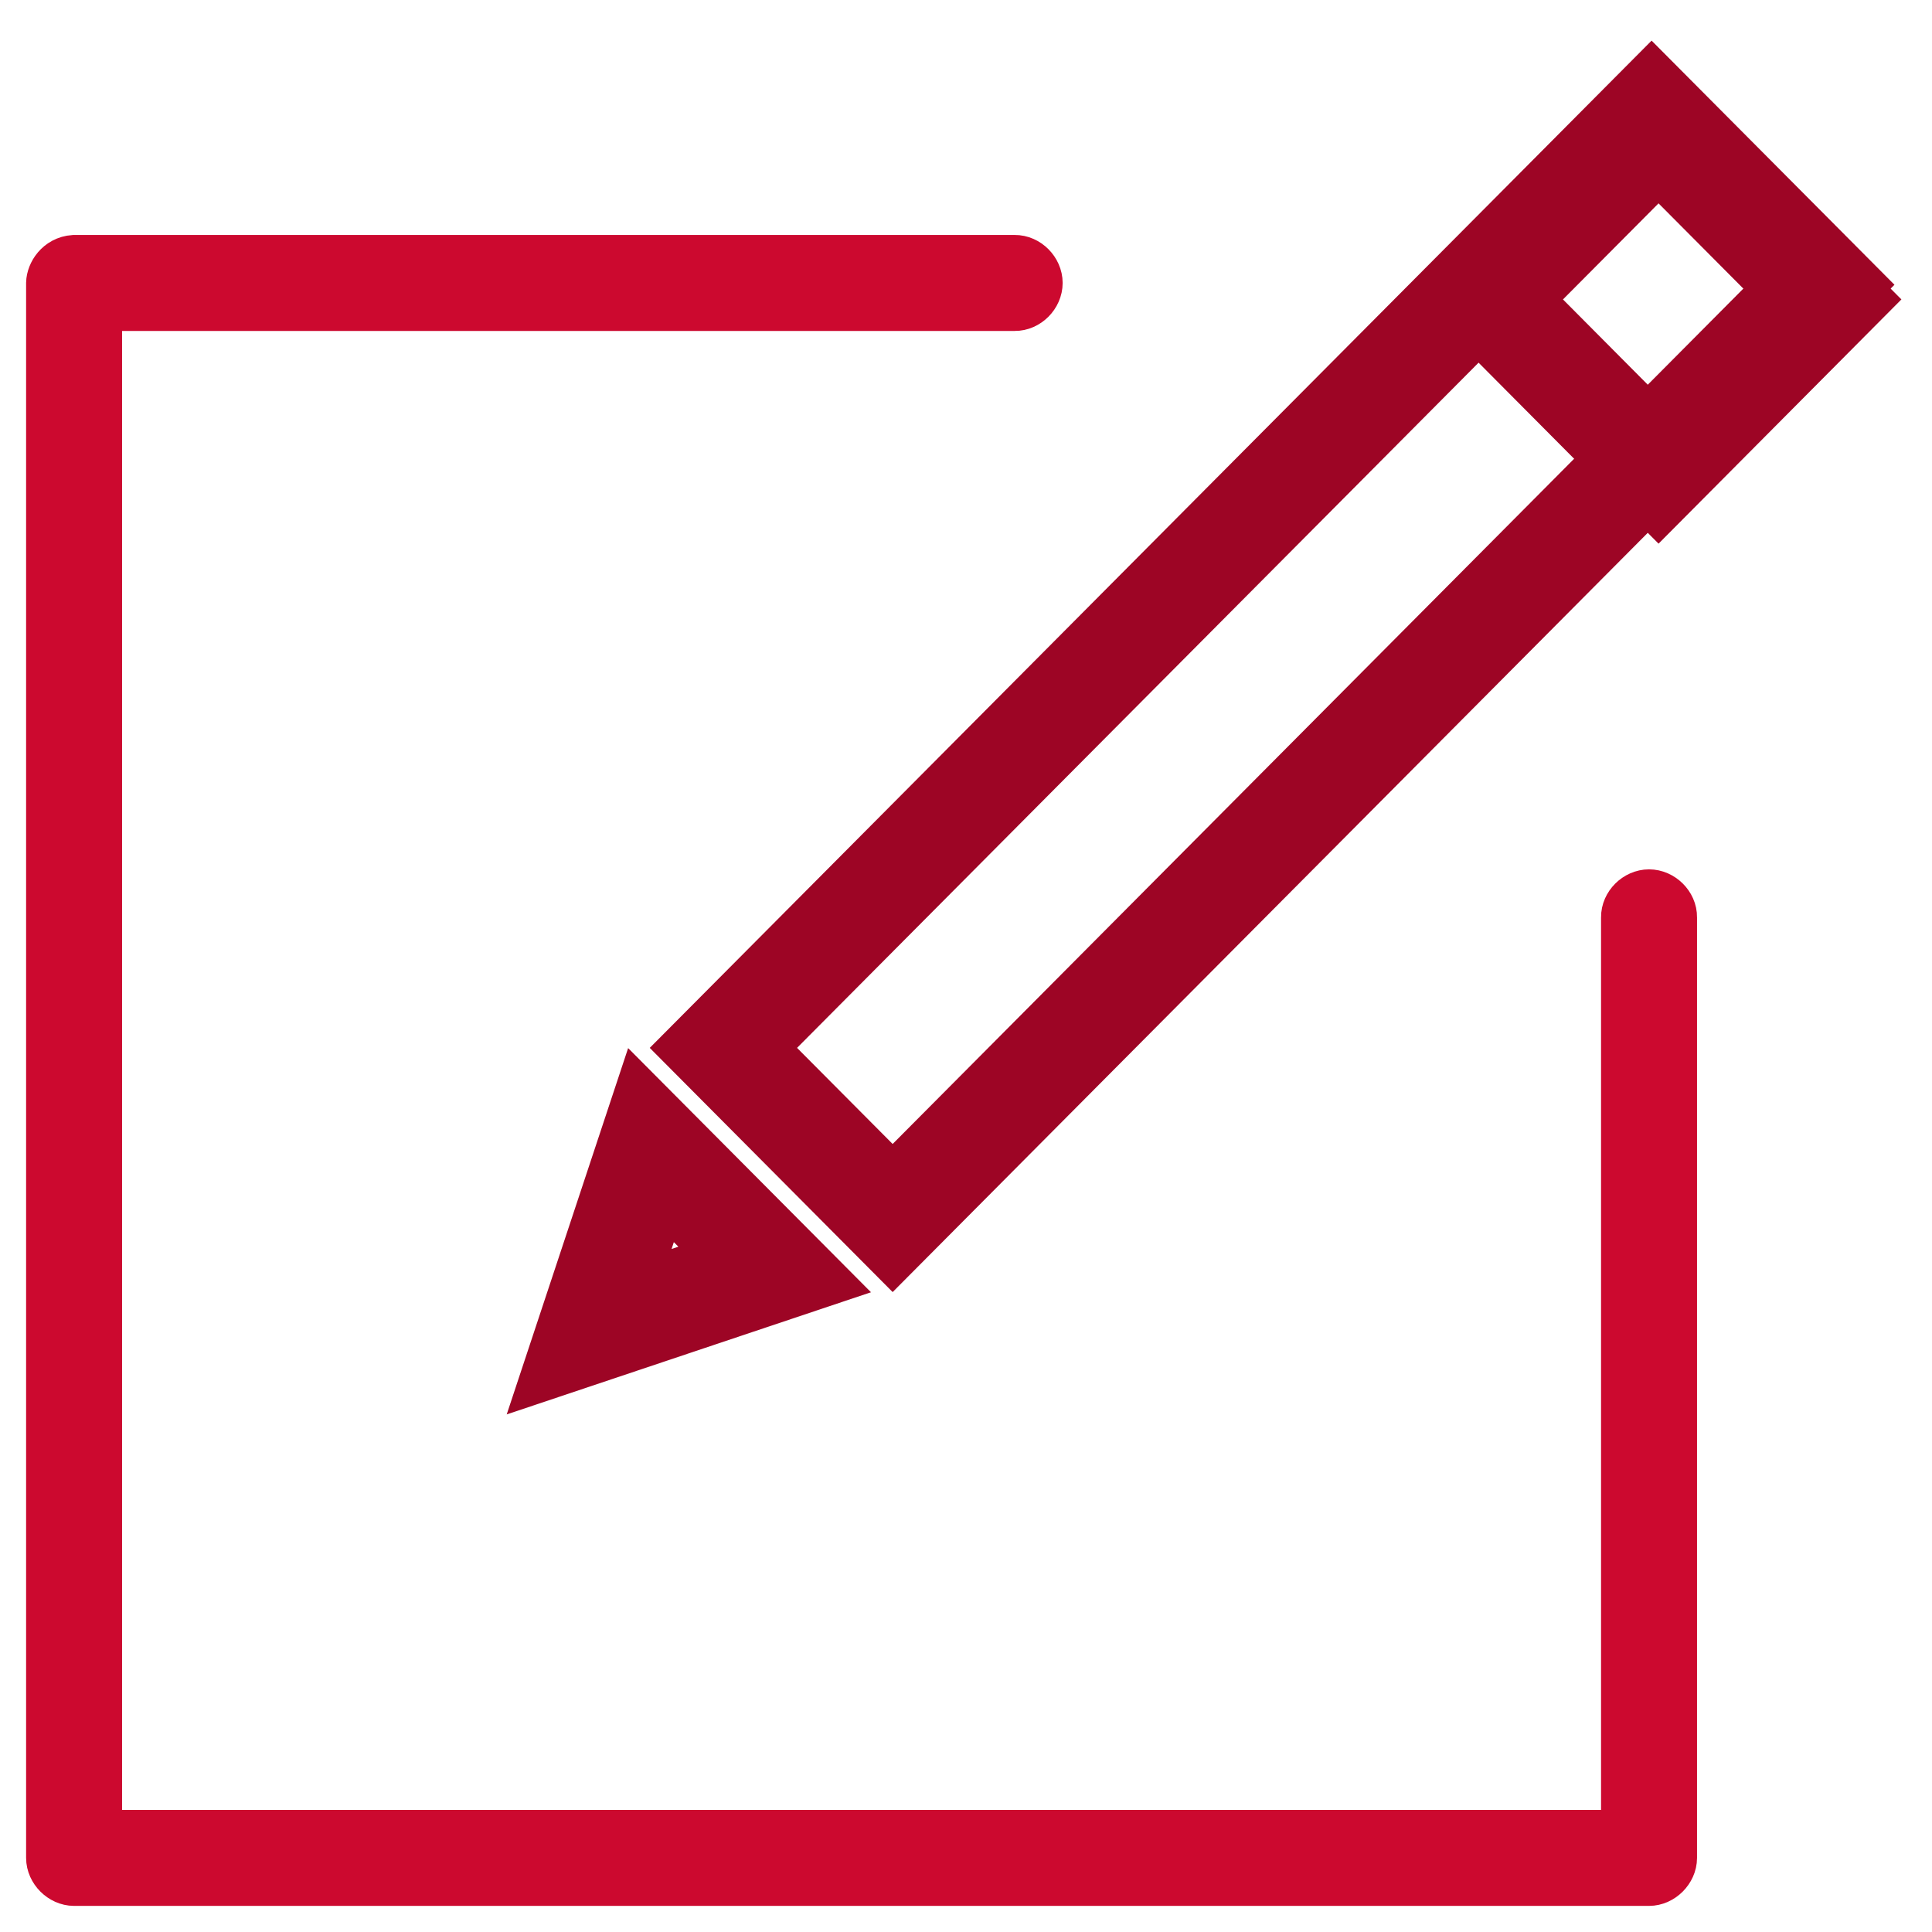
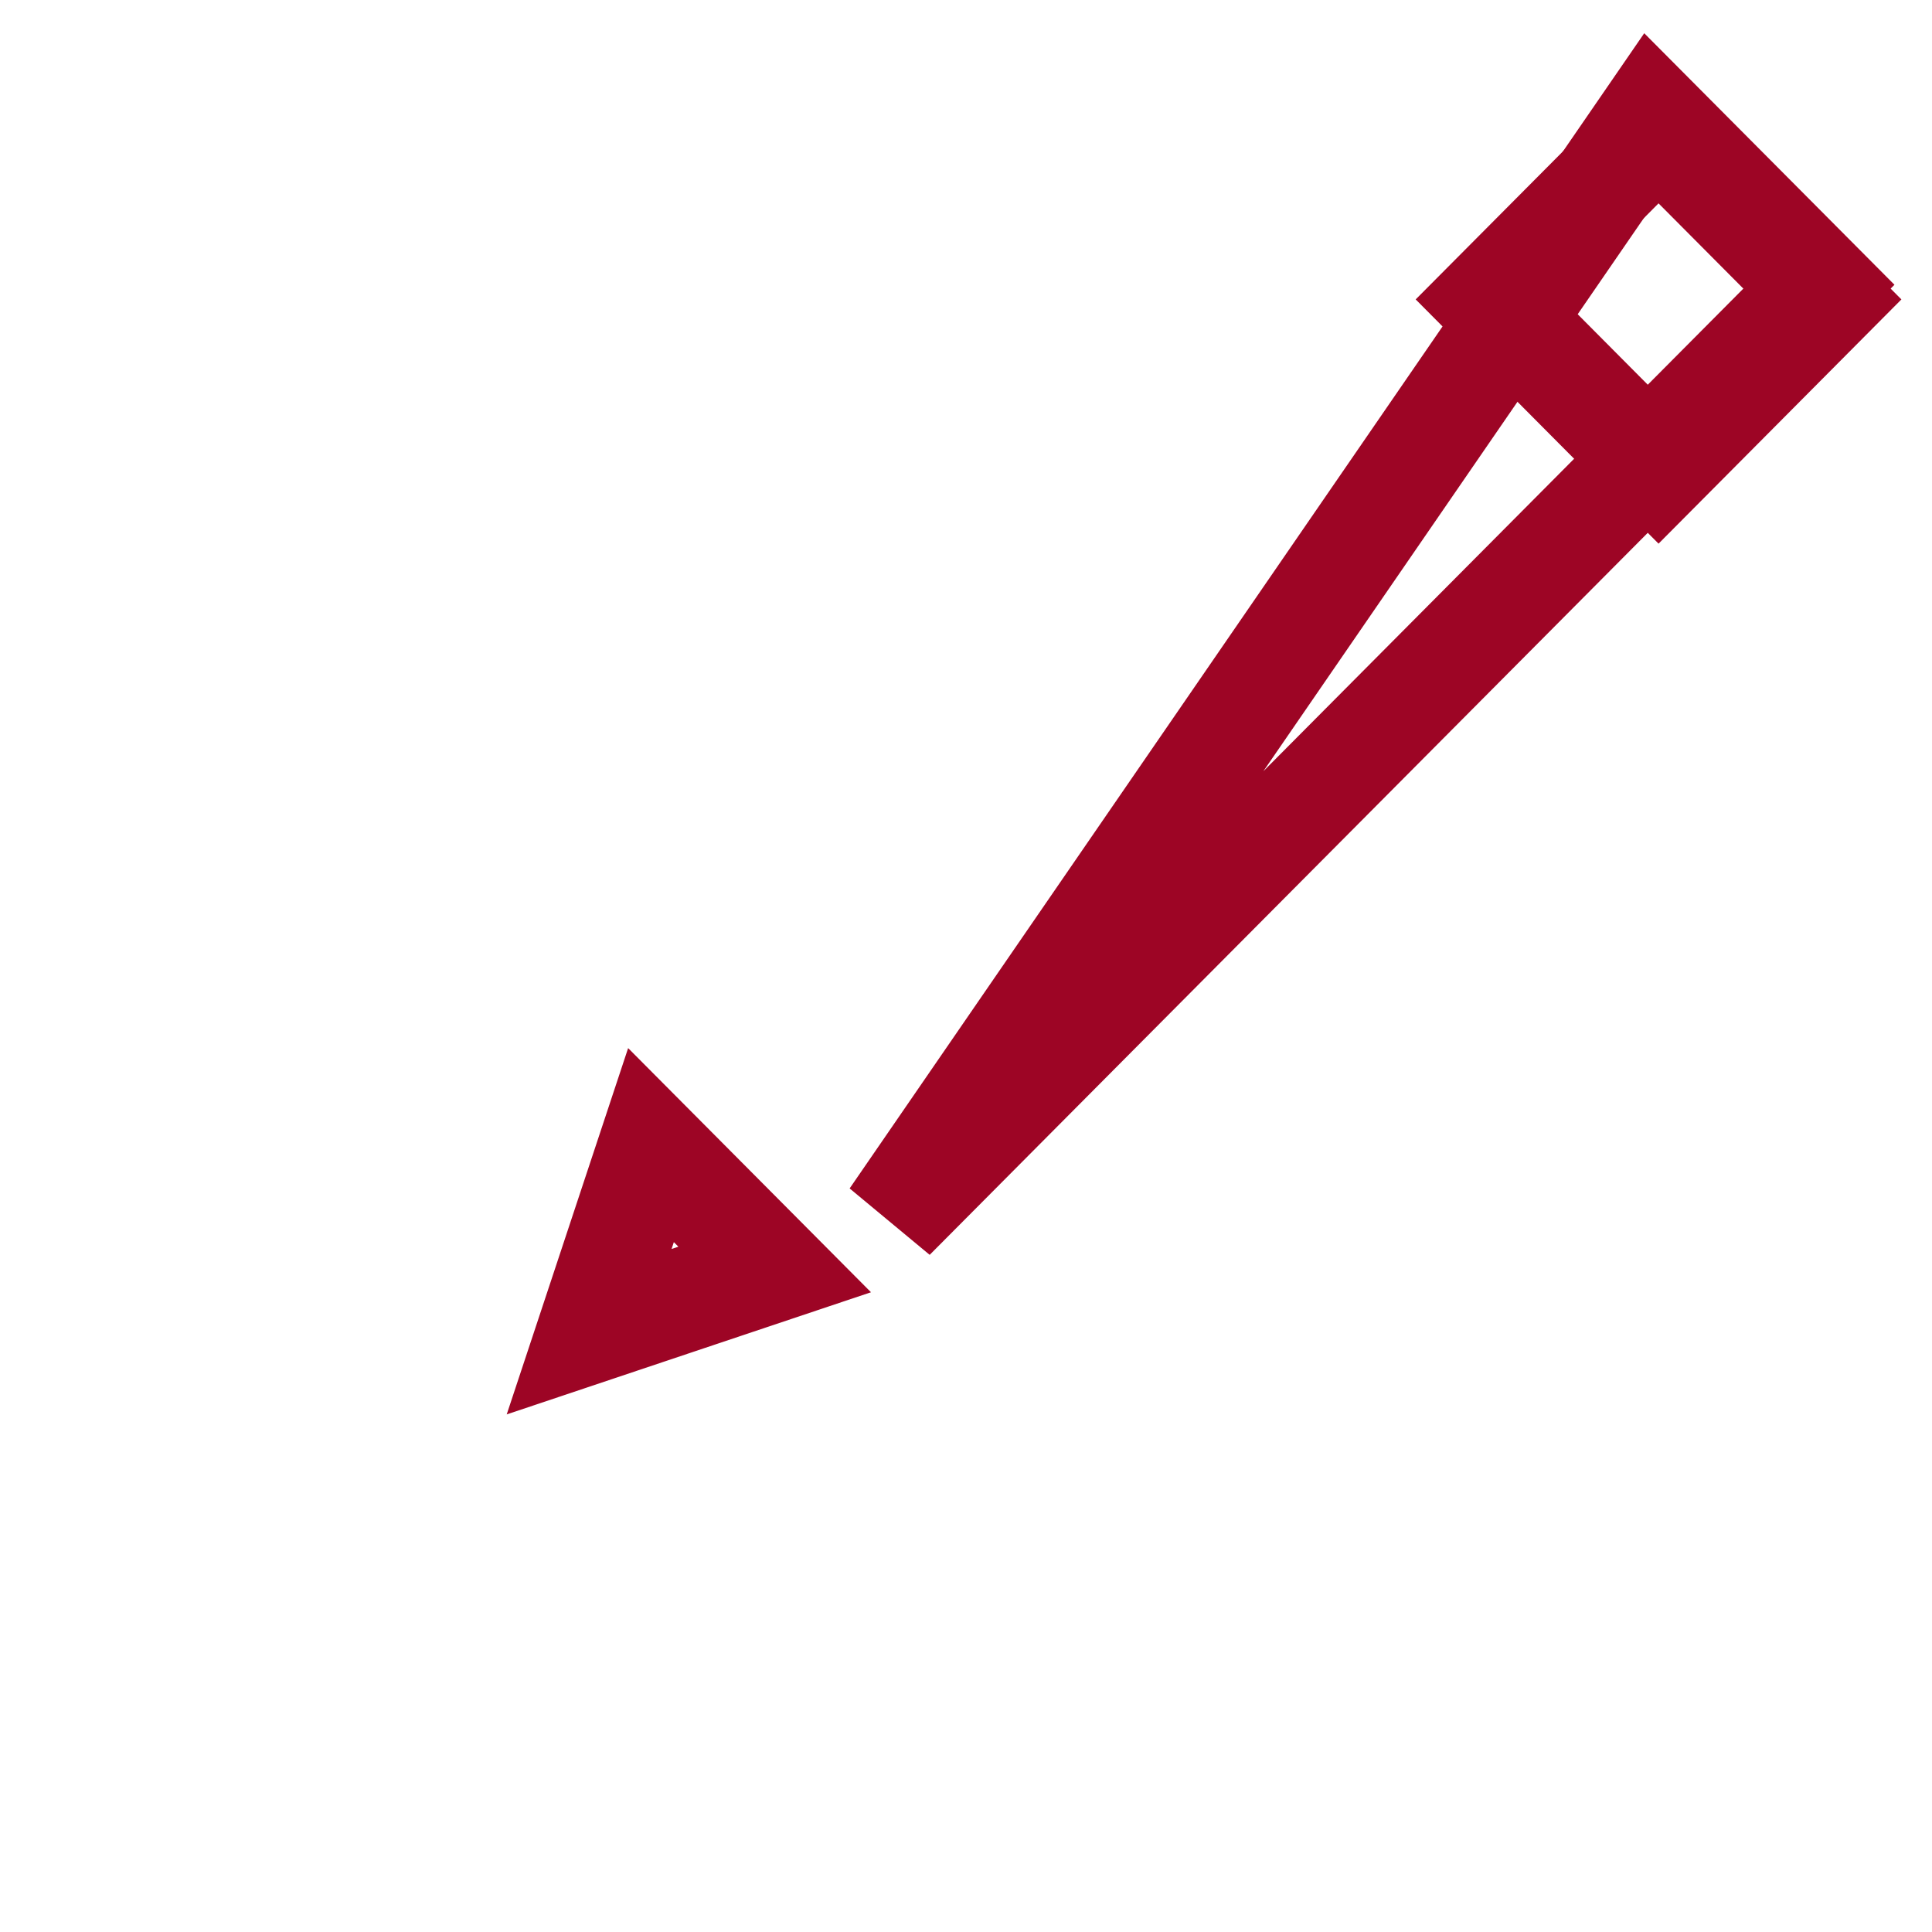
<svg xmlns="http://www.w3.org/2000/svg" width="37px" height="37px" viewBox="0 0 37 37" version="1.1">
  <title>icon_assinaturadigital</title>
  <desc>Created with Sketch.</desc>
  <g id="v00" stroke="none" stroke-width="1" fill="none" fill-rule="evenodd">
    <g id="Losango_1471_AssinaturaDigital-Home" transform="translate(-1225, -1446)">
      <g id="02" transform="translate(133, 1445)">
        <g id="icon_assinaturadigital" transform="translate(1093, 0)">
-           <path d="M0.419,6 C0.142,6.019 0.004,6.259 0,6.419 L0,36.581 C0,36.8 0.2,37 0.419,37 L30.581,37 C30.8,37 31,36.8 31,36.581 L31,18.568 C31.004,18.346 30.802,18.149 30.581,18.149 C30.36,18.149 30.159,18.346 30.162,18.568 L30.162,36.162 L0.838,36.162 L0.838,6.838 L18.432,6.838 C18.654,6.841 18.851,6.64 18.851,6.419 C18.851,6.198 18.654,5.997 18.432,6 L0.419,6 Z" id="Fill-1" stroke="#CC092F" fill="#CC092F" />
          <g id="pencil" transform="translate(20.987, 16.221) rotate(45) translate(-20.987, -16.221) translate(16.876, -1.553)" />
-           <path d="M21.031,1.152 L21.099,26.359 L25.695,26.371 L25.626,1.164 L21.031,1.152 Z" id="Rectangle-19" stroke="#9D0525" stroke-width="2" transform="translate(23.363, 13.761) rotate(45) translate(-23.363, -13.761) " />
+           <path d="M21.031,1.152 L25.695,26.371 L25.626,1.164 L21.031,1.152 Z" id="Rectangle-19" stroke="#9D0525" stroke-width="2" transform="translate(23.363, 13.761) rotate(45) translate(-23.363, -13.761) " />
          <path d="M28.459,4.431 L28.471,9.026 L33.067,9.039 L33.054,4.443 L28.459,4.431 Z" id="Rectangle-19" stroke="#9D0525" stroke-width="2" transform="translate(30.763, 6.735) rotate(45) translate(-30.763, -6.735) " />
          <path d="M12.711,23.45 L9.352,23.441 L11.041,26.805 L12.711,23.45 Z" id="Rectangle-19" stroke="#9D0525" stroke-width="2" transform="translate(11.026, 25.739) rotate(45) translate(-11.026, -25.739) " />
        </g>
      </g>
    </g>
  </g>
</svg>